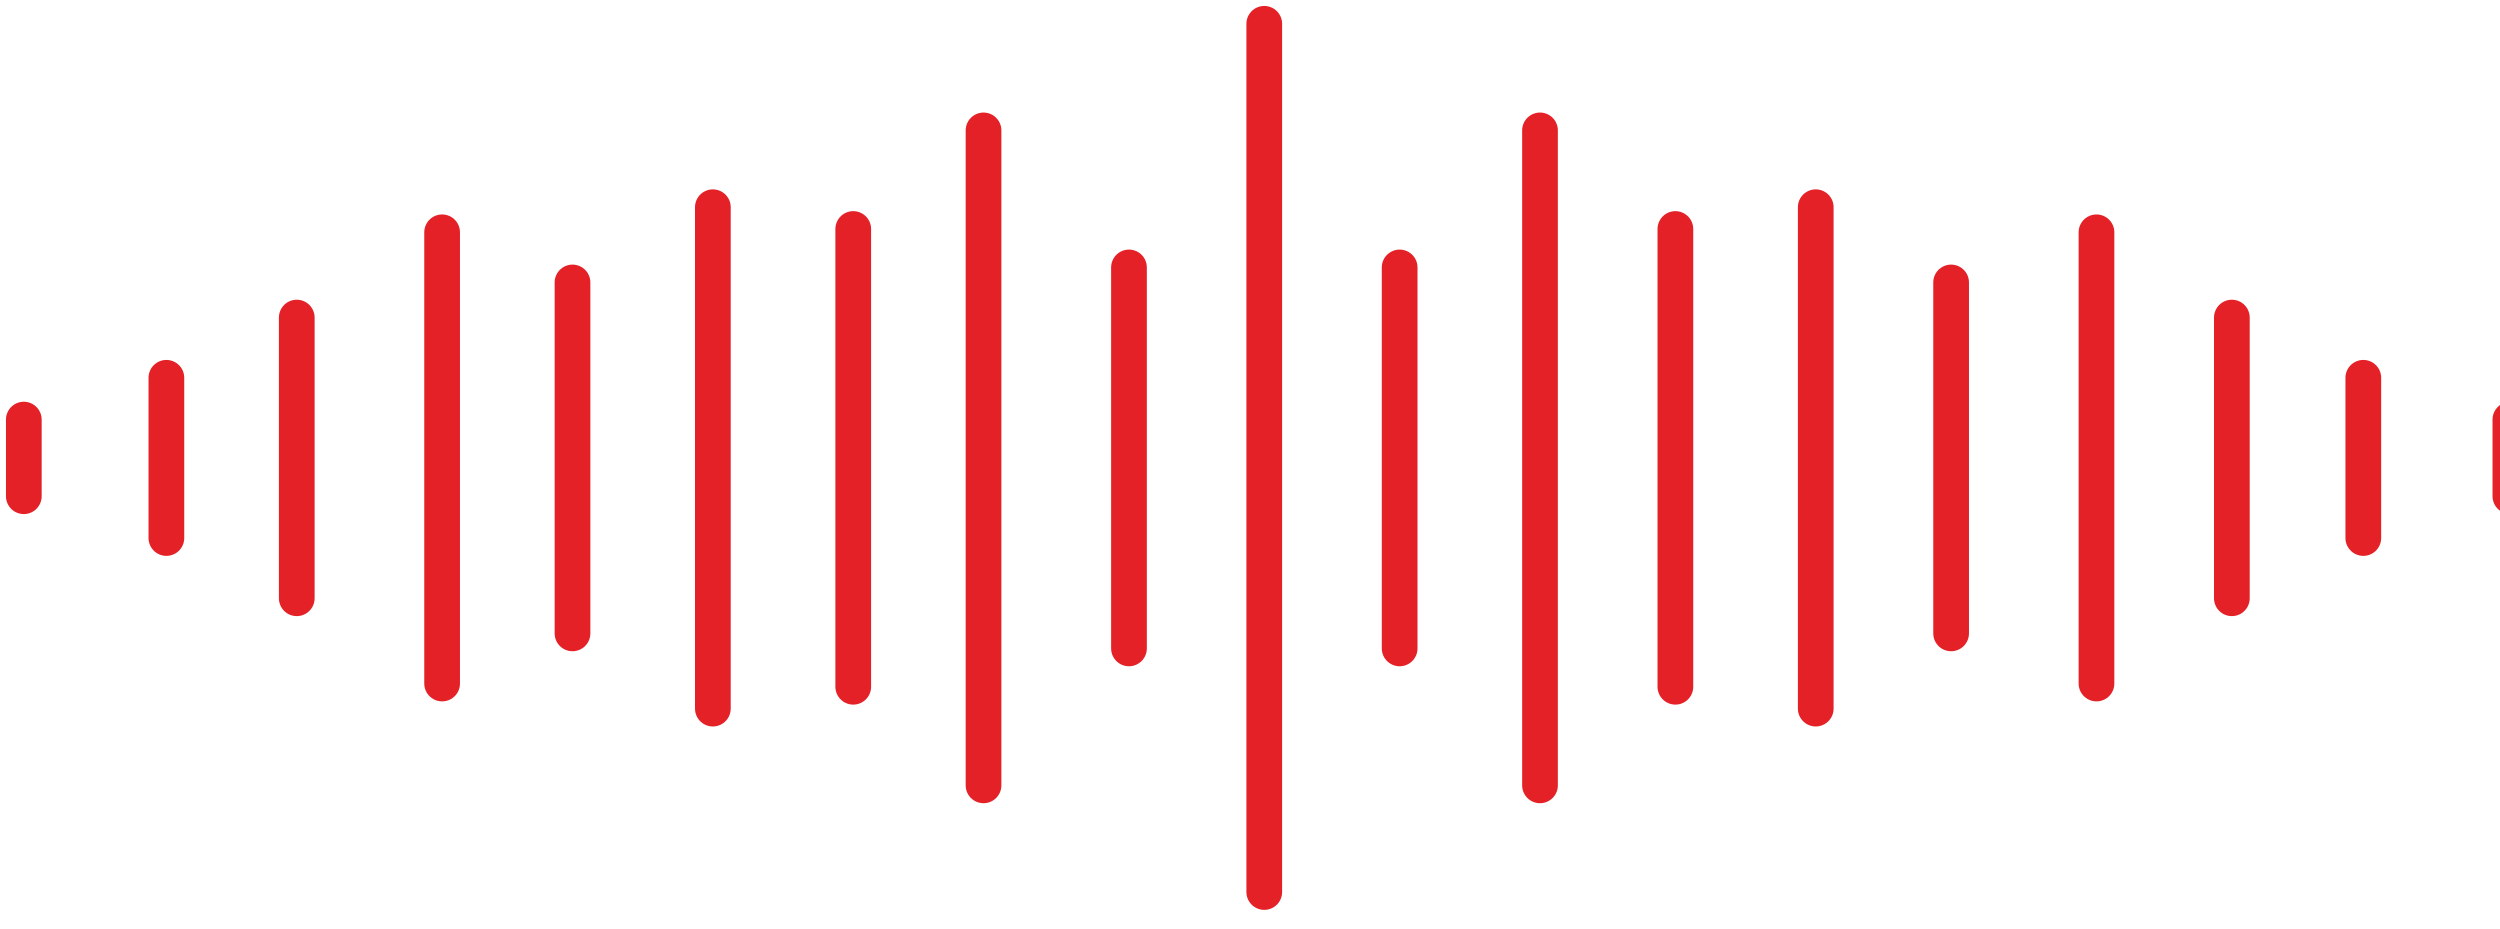
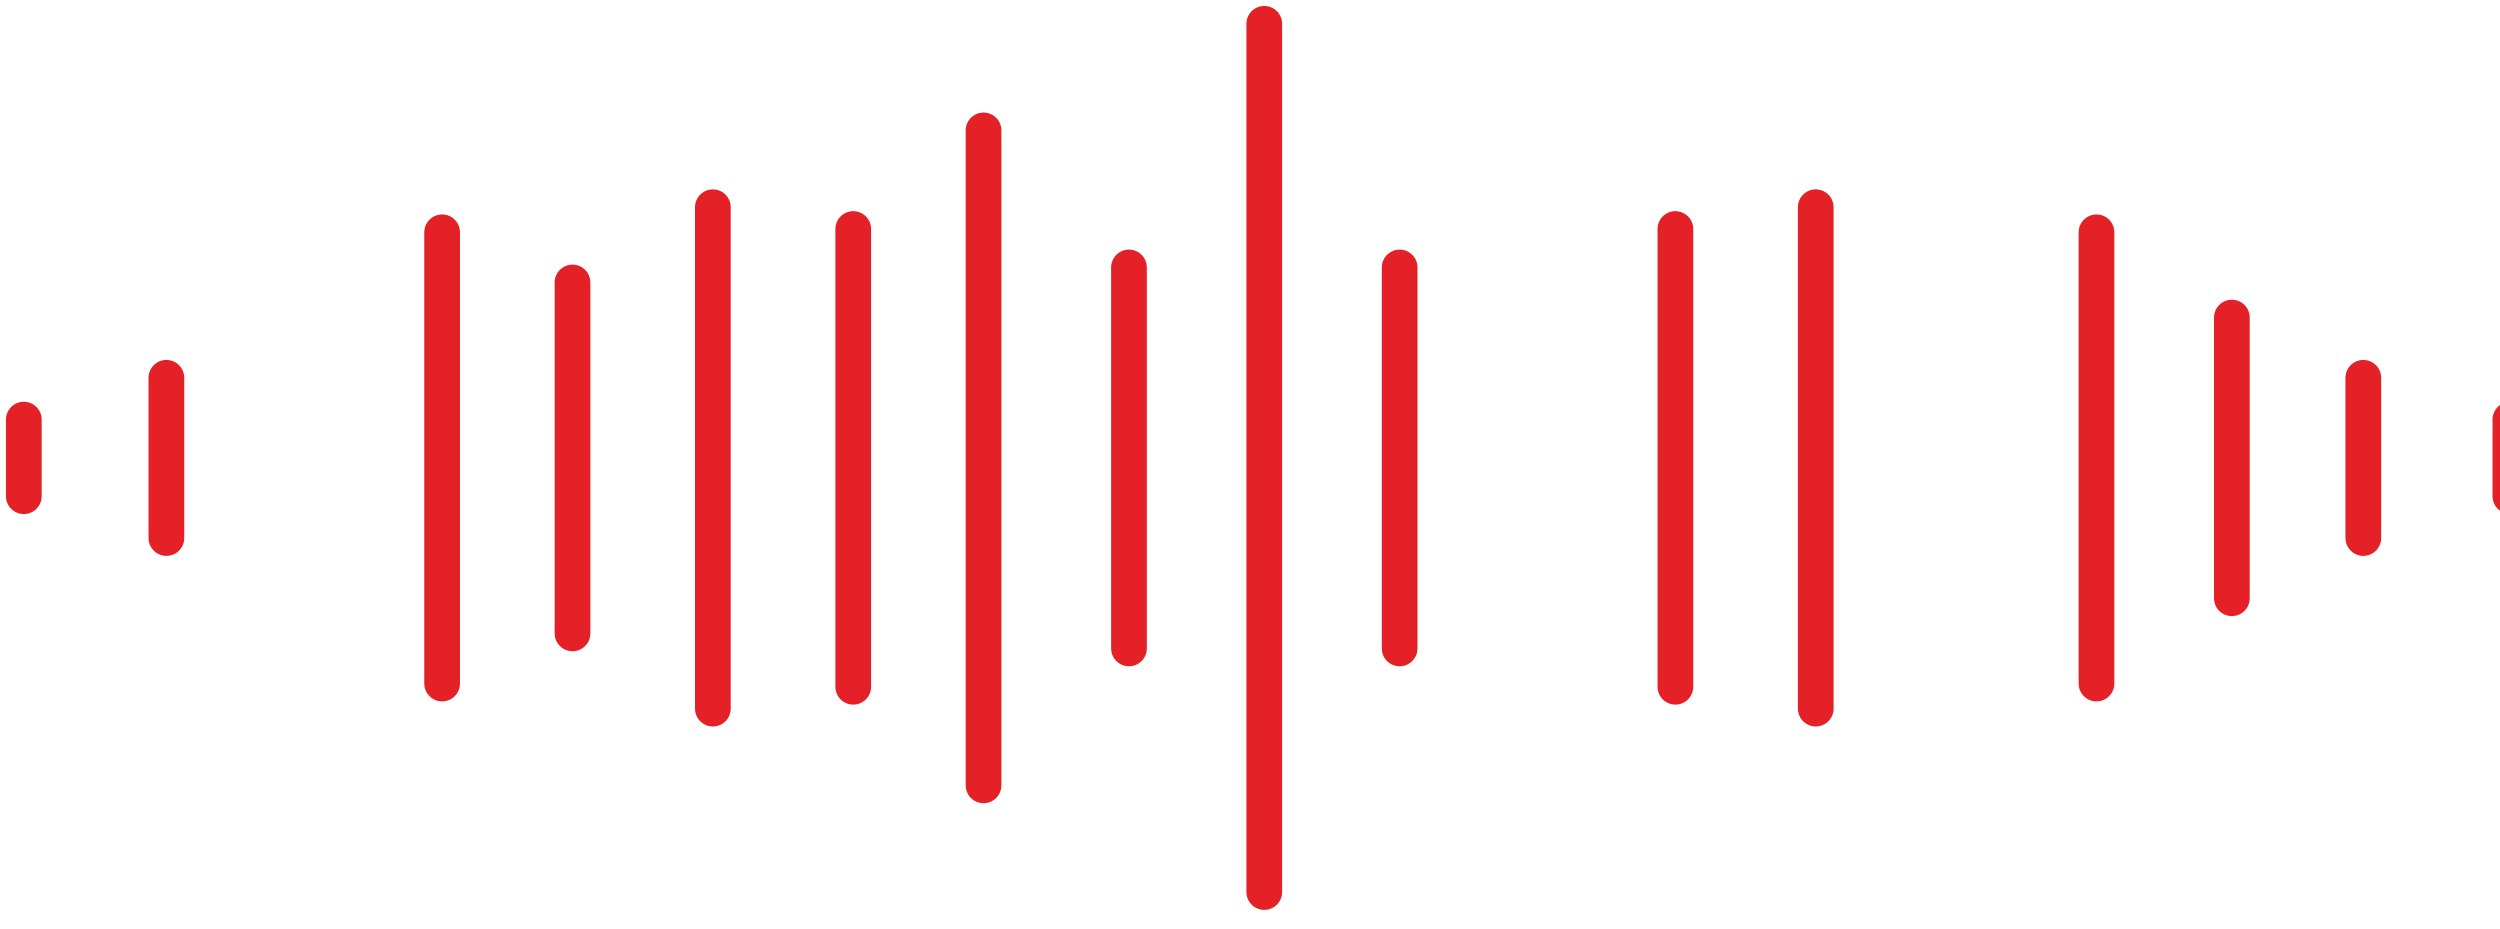
<svg xmlns="http://www.w3.org/2000/svg" width="105" height="39" viewBox="0 0 105 39" fill="none">
  <path d="M53.099 1V37.465" stroke="#E42127" stroke-width="1.5" stroke-miterlimit="10" stroke-linecap="round" />
  <path d="M58.785 11.232V27.233" stroke="#E42127" stroke-width="1.5" stroke-miterlimit="10" stroke-linecap="round" />
  <path d="M70.366 9.618V28.844" stroke="#E42127" stroke-width="1.5" stroke-miterlimit="10" stroke-linecap="round" />
  <path d="M35.836 9.618V28.844" stroke="#E42127" stroke-width="1.5" stroke-miterlimit="10" stroke-linecap="round" />
  <path d="M47.417 11.232V27.233" stroke="#E42127" stroke-width="1.5" stroke-miterlimit="10" stroke-linecap="round" />
  <path d="M41.308 5.477V32.985" stroke="#E42127" stroke-width="1.5" stroke-miterlimit="10" stroke-linecap="round" />
  <path d="M29.94 8.703V29.762" stroke="#E42127" stroke-width="1.5" stroke-miterlimit="10" stroke-linecap="round" />
  <path d="M76.261 8.703V29.762" stroke="#E42127" stroke-width="1.5" stroke-miterlimit="10" stroke-linecap="round" />
-   <path d="M81.947 11.863V26.602" stroke="#E42127" stroke-width="1.5" stroke-miterlimit="10" stroke-linecap="round" />
  <path d="M93.738 13.338V25.127" stroke="#E42127" stroke-width="1.5" stroke-miterlimit="10" stroke-linecap="round" />
-   <path d="M12.464 13.338V25.127" stroke="#E42127" stroke-width="1.5" stroke-miterlimit="10" stroke-linecap="round" />
  <path d="M6.988 15.867V22.597" stroke="#E42127" stroke-width="1.5" stroke-miterlimit="10" stroke-linecap="round" />
  <path d="M99.259 15.867V22.597" stroke="#E42127" stroke-width="1.5" stroke-miterlimit="10" stroke-linecap="round" />
  <path d="M105.436 17.623V20.841" stroke="#E42127" stroke-width="1.5" stroke-miterlimit="10" stroke-linecap="round" />
  <path d="M1 17.623V20.841" stroke="#E42127" stroke-width="1.5" stroke-miterlimit="10" stroke-linecap="round" />
  <path d="M24.045 11.863V26.602" stroke="#E42127" stroke-width="1.5" stroke-miterlimit="10" stroke-linecap="round" />
  <path d="M18.569 9.757V28.708" stroke="#E42127" stroke-width="1.5" stroke-miterlimit="10" stroke-linecap="round" />
  <path d="M88.052 9.757V28.708" stroke="#E42127" stroke-width="1.5" stroke-miterlimit="10" stroke-linecap="round" />
-   <path d="M64.68 5.477V32.985" stroke="#E42127" stroke-width="1.5" stroke-miterlimit="10" stroke-linecap="round" />
</svg>